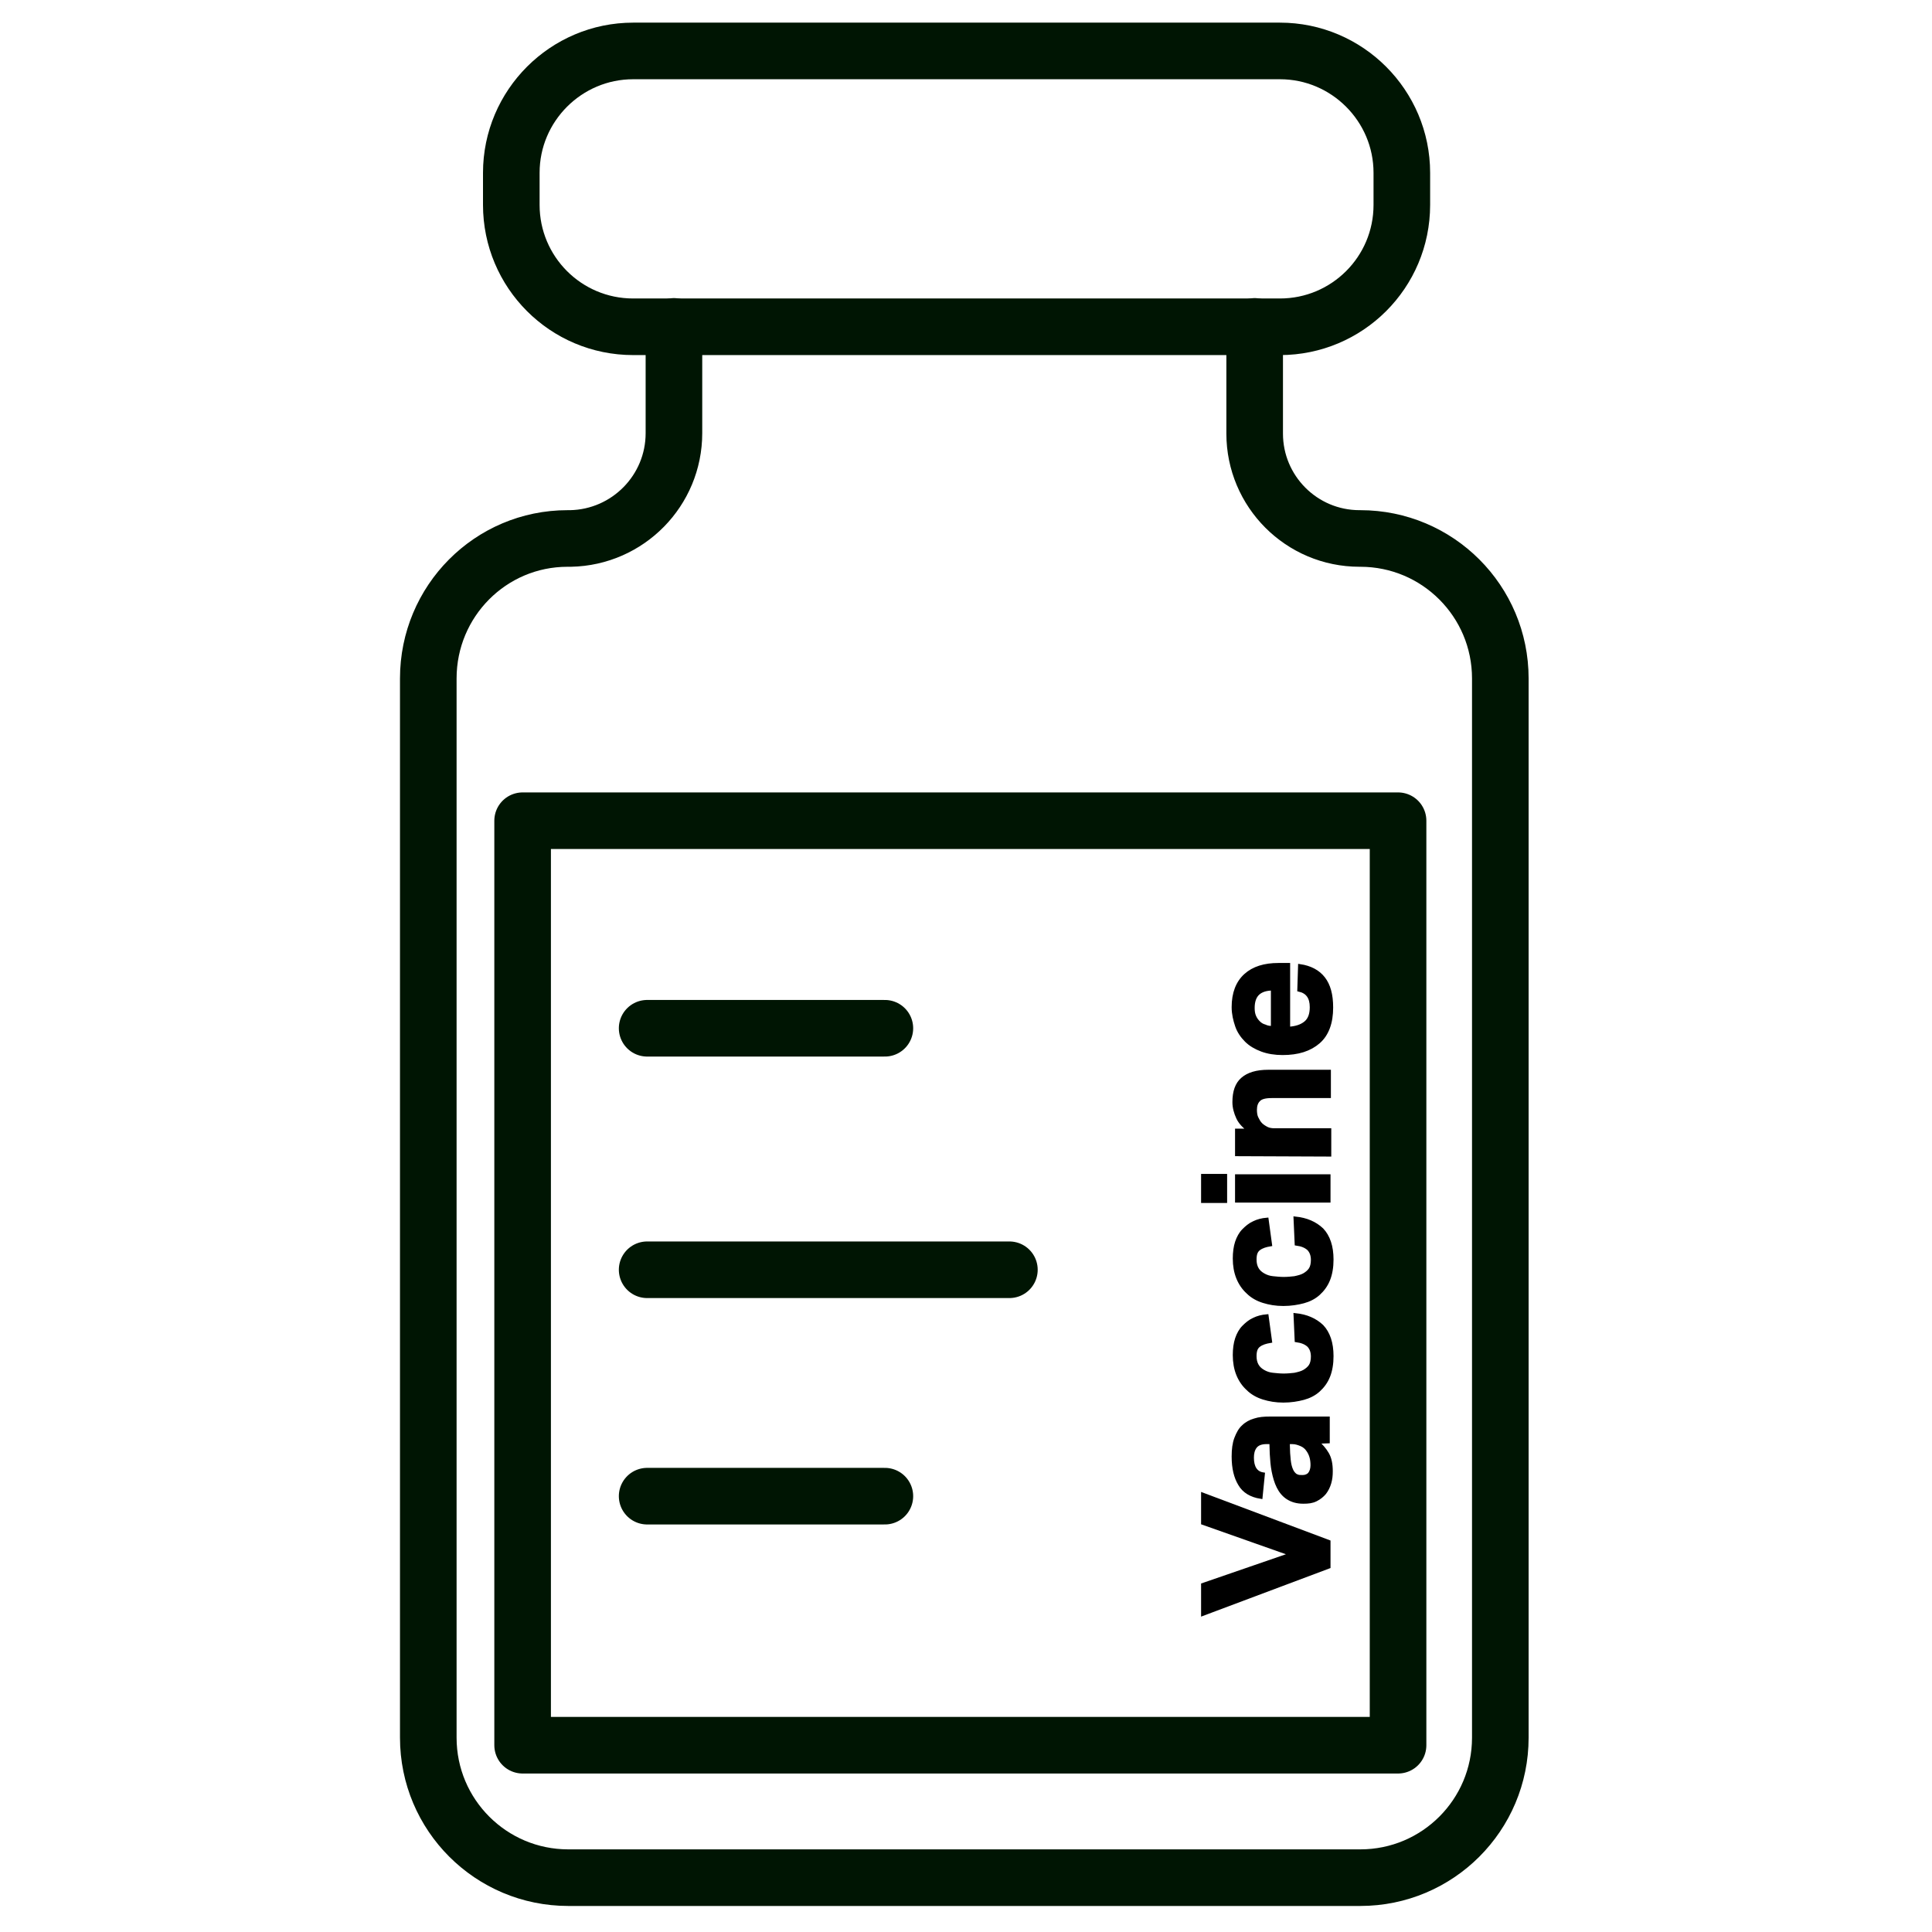
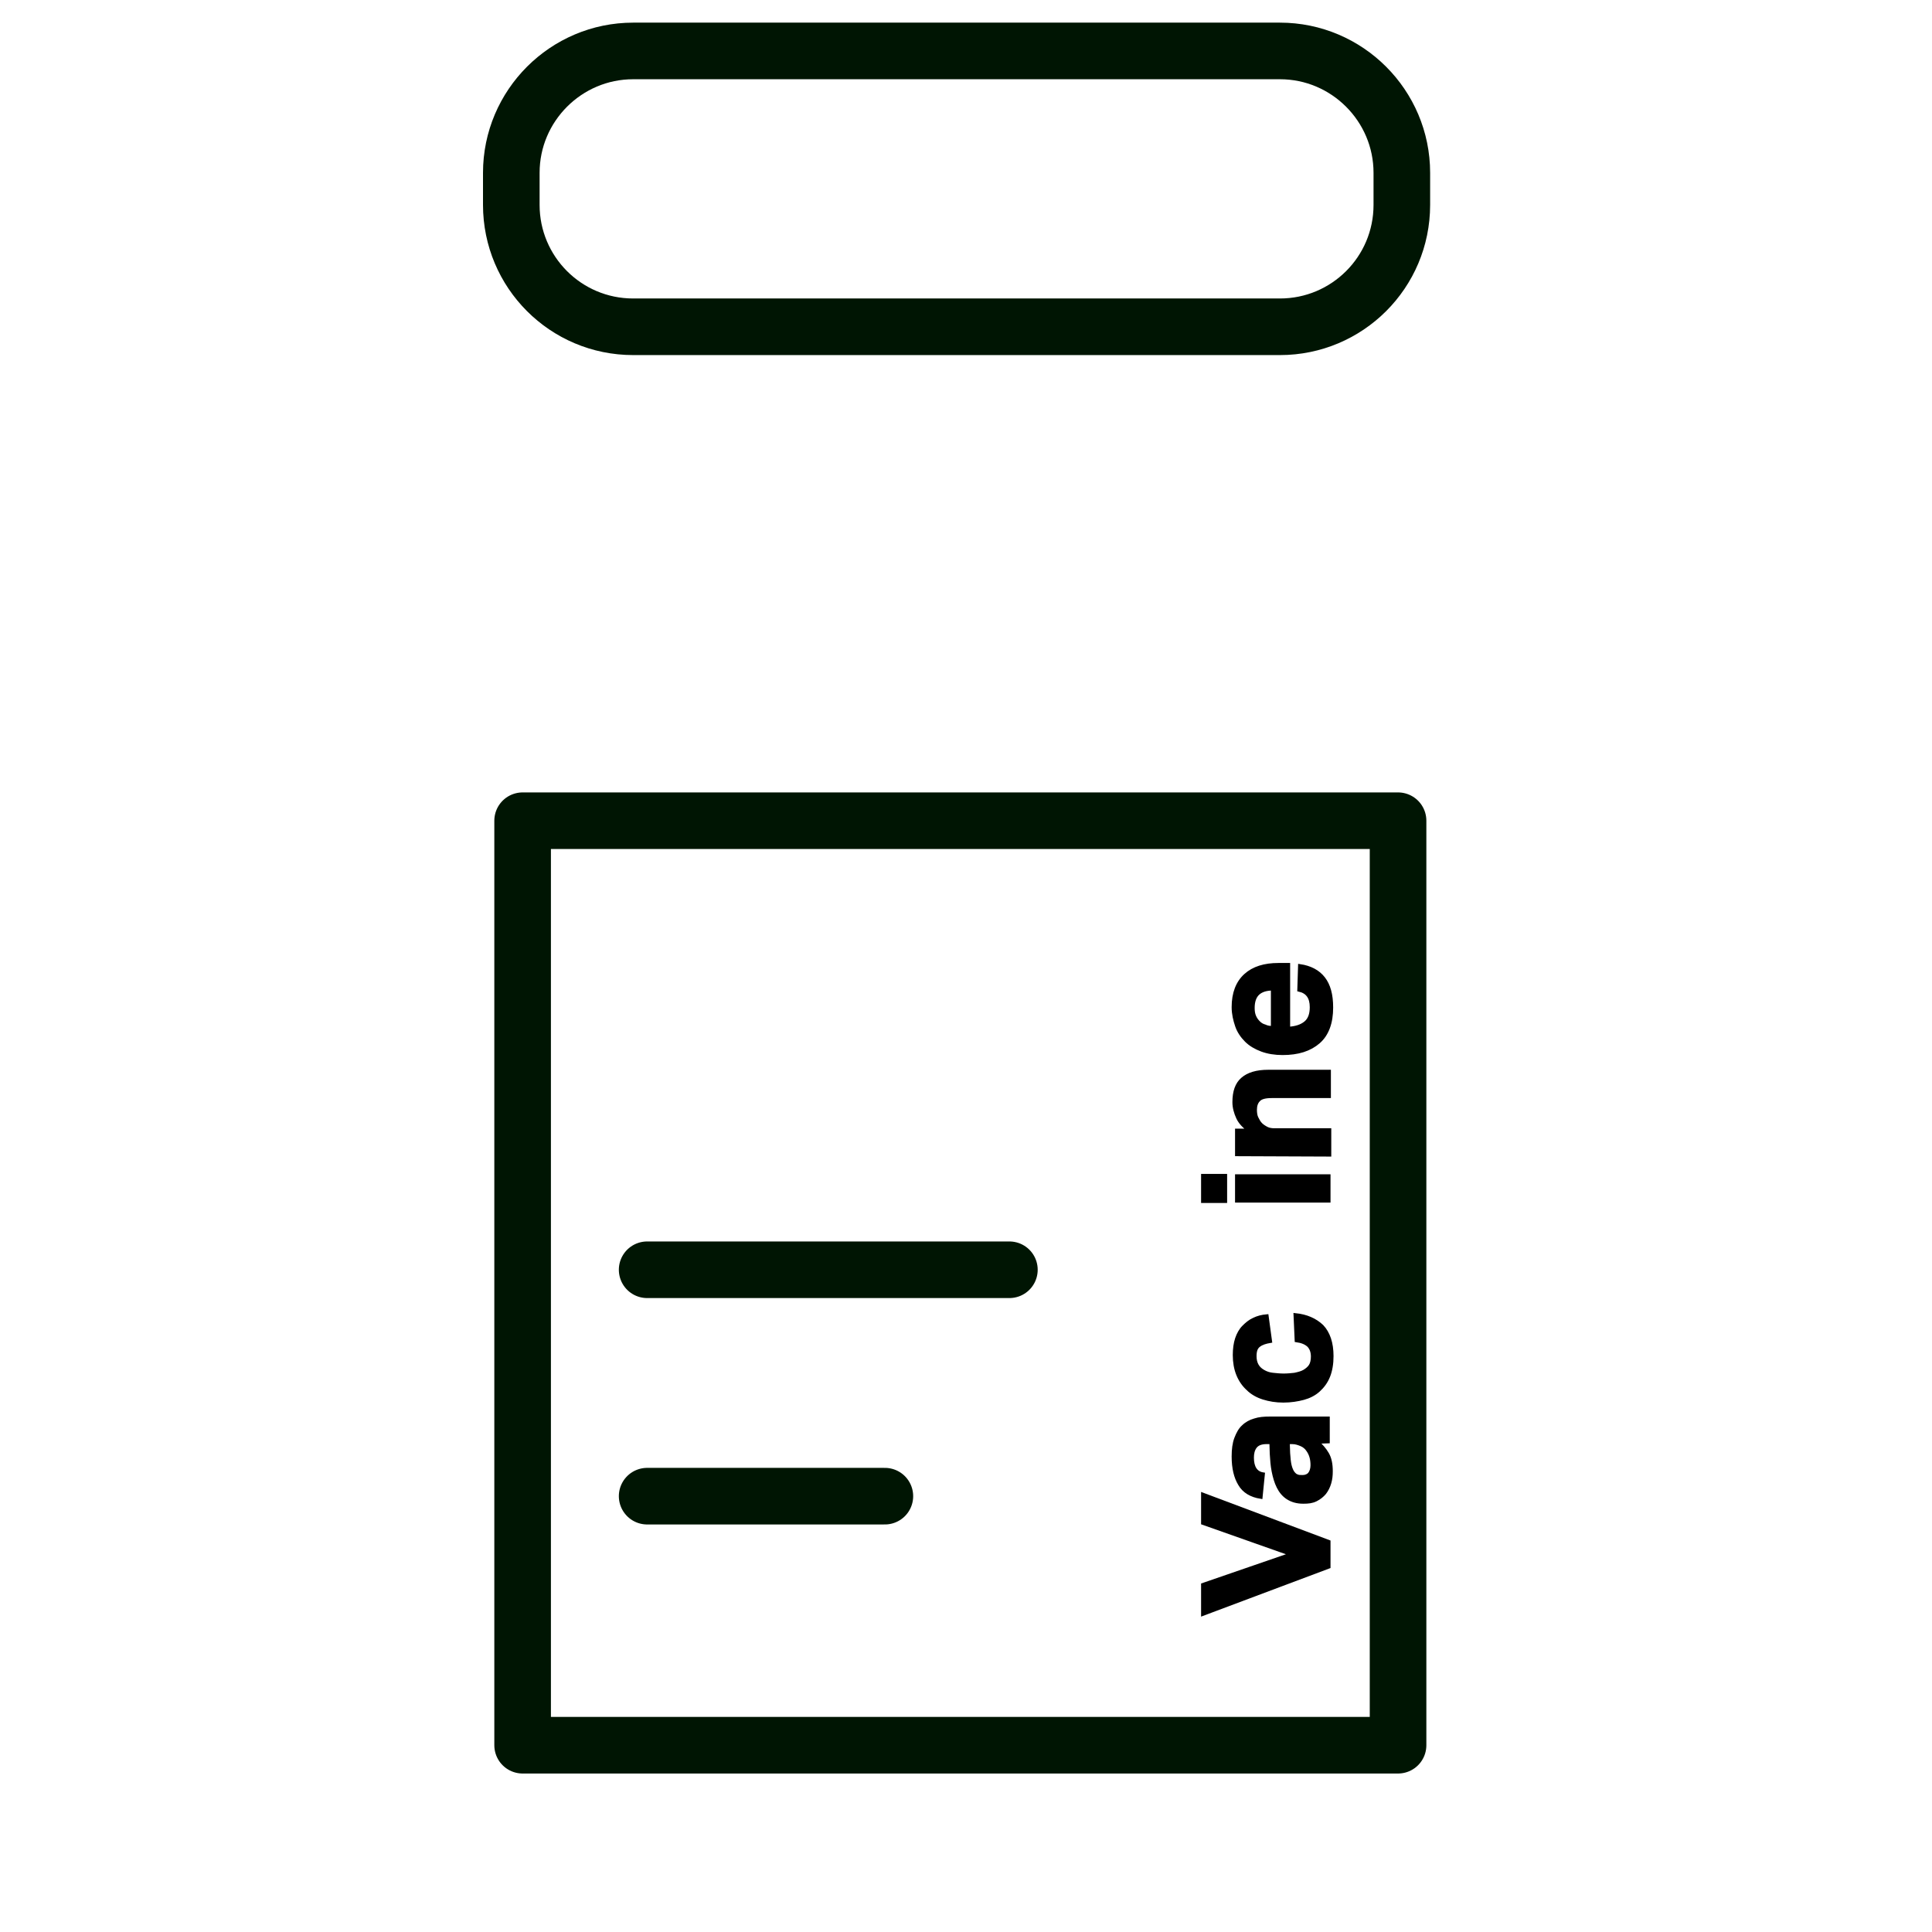
<svg xmlns="http://www.w3.org/2000/svg" version="1.1" id="Layer_1" x="0px" y="0px" viewBox="0 0 512 512" style="enable-background:new 0 0 512 512;" xml:space="preserve">
  <style type="text/css">
	.st0{fill:none;stroke:#001503;stroke-width:15;stroke-linecap:round;stroke-linejoin:round;stroke-miterlimit:10;}
	.st1{stroke:#000000;}
</style>
  <path class="st0" d="M339.2,13.5H167.8c-17.8,0-32.3,14.5-32.3,32.3v8.5c0,17.8,14.4,32.3,32.3,32.3h171.4  c17.8,0,32.3-14.4,32.3-32.3v-8.5C371.5,28,357,13.5,339.2,13.5z" />
-   <path class="st0" d="M332.5,86.5v28.4c0,15.3,12.4,27.8,27.8,27.8h0.2c20.5,0,37.1,16.6,37.1,37.1v280.7c0,20.5-16.6,37.1-37.1,37.1  H150.6c-20.5,0-37.1-16.6-37.1-37.1V179.8c0-20.5,16.5-37.1,36.9-37.1l0.8,0c15.2-0.3,27.4-12.7,27.4-27.9V86.5" />
  <rect x="138.5" y="217.5" class="st0" width="232" height="245" />
-   <line class="st0" x1="171.5" y1="272.5" x2="234.5" y2="272.5" />
  <line class="st0" x1="171.5" y1="336.5" x2="267.5" y2="336.5" />
  <line class="st0" x1="171.5" y1="396.5" x2="234.5" y2="396.5" />
  <path class="st1" d="M318.8,427.7V420l23.5-8.1l-23.5-8.3v-7.5l33.3,12.5v6.6L318.8,427.7z" />
  <path class="st1" d="M349,382.1c1.1,1,2,2,2.7,3.2c0.7,1.2,1,2.7,1,4.6c0,1.1-0.1,2.1-0.4,3.1s-0.7,1.8-1.3,2.6  c-0.6,0.7-1.3,1.3-2.3,1.8s-2,0.6-3.3,0.6c-1.7,0-3-0.4-4.1-1.1s-1.9-1.7-2.5-2.9c-0.6-1.2-1-2.6-1.3-4.1c-0.3-1.5-0.4-3-0.5-4.6  l-0.1-3.1h-1.2c-1.5,0-2.5,0.4-3.1,1.2c-0.6,0.8-0.8,1.8-0.8,2.9c0,2.6,1,4.1,2.9,4.4l-0.6,6c-2.5-0.4-4.4-1.5-5.5-3.4  c-1.1-1.8-1.7-4.2-1.7-7.3c0-1.9,0.2-3.5,0.7-4.8s1.1-2.4,1.9-3.1c0.8-0.8,1.9-1.4,3-1.7c1.2-0.4,2.5-0.5,4-0.5h15.4v6.1L349,382.1  L349,382.1z M341.3,382.2l0.1,2.9c0.1,1.4,0.2,2.5,0.4,3.3s0.5,1.5,0.8,1.9s0.7,0.8,1.1,0.9c0.4,0.2,0.9,0.2,1.5,0.2  c0.8,0,1.5-0.3,1.9-0.8s0.7-1.3,0.7-2.3c0-1.7-0.4-3-1.2-4.1c-0.4-0.6-1-1.1-1.7-1.4s-1.5-0.6-2.5-0.6L341.3,382.2L341.3,382.2z" />
  <path class="st1" d="M343.3,348.5c2.9,0.3,5.2,1.3,7,3c1.7,1.8,2.6,4.4,2.6,7.9c0,2-0.3,3.8-0.9,5.3s-1.5,2.7-2.6,3.7  s-2.5,1.7-4,2.1s-3.3,0.7-5.3,0.7s-3.7-0.3-5.3-0.8c-1.6-0.5-3-1.3-4.1-2.4c-1.1-1-2-2.3-2.6-3.8c-0.6-1.5-0.9-3.2-0.9-5.1  c0-1.6,0.2-3.1,0.6-4.3s1-2.3,1.8-3.1s1.6-1.5,2.7-2c1-0.5,2.2-0.8,3.4-0.9l0.9,6.6c-1.2,0.2-2.2,0.5-3,1.1  c-0.8,0.6-1.1,1.5-1.1,2.9c0,1,0.2,1.8,0.6,2.5s1,1.2,1.7,1.6c0.7,0.4,1.5,0.7,2.5,0.8s1.9,0.2,2.9,0.2c1,0,2-0.1,2.9-0.2  c0.9-0.2,1.8-0.4,2.5-0.8s1.3-0.9,1.7-1.5s0.6-1.5,0.6-2.5c0-1.3-0.4-2.3-1.1-3c-0.8-0.7-1.8-1.1-3.2-1.3L343.3,348.5L343.3,348.5z" />
-   <path class="st1" d="M343.3,322.9c2.9,0.3,5.2,1.3,7,3c1.7,1.8,2.6,4.4,2.6,7.9c0,2-0.3,3.8-0.9,5.3s-1.5,2.7-2.6,3.7  s-2.5,1.7-4,2.1s-3.3,0.7-5.3,0.7s-3.7-0.3-5.3-0.8c-1.6-0.5-3-1.3-4.1-2.4c-1.1-1-2-2.3-2.6-3.8c-0.6-1.5-0.9-3.2-0.9-5.1  c0-1.6,0.2-3.1,0.6-4.3s1-2.3,1.8-3.1s1.6-1.5,2.7-2c1-0.5,2.2-0.8,3.4-0.9l0.9,6.6c-1.2,0.2-2.2,0.5-3,1.1  c-0.8,0.6-1.1,1.5-1.1,2.9c0,1,0.2,1.8,0.6,2.5s1,1.2,1.7,1.6c0.7,0.4,1.5,0.7,2.5,0.8s1.9,0.2,2.9,0.2c1,0,2-0.1,2.9-0.2  c0.9-0.2,1.8-0.4,2.5-0.8s1.3-0.9,1.7-1.5s0.6-1.5,0.6-2.5c0-1.3-0.4-2.3-1.1-3c-0.8-0.7-1.8-1.1-3.2-1.3L343.3,322.9L343.3,322.9z" />
  <path class="st1" d="M318.8,318.3v-6.7h5.9v6.7H318.8z M327.8,318.2v-6.5h24.3v6.5H327.8z" />
  <path class="st1" d="M327.8,305.9v-6.3h3.4c-1.4-1-2.5-2.1-3.1-3.4s-1-2.7-1-4.1c0-2.8,0.7-4.8,2.2-6.1c1.5-1.3,3.7-2,6.8-2h16.1  v6.5h-15.2c-1.7,0-2.9,0.3-3.5,1c-0.6,0.6-0.9,1.5-0.9,2.6c0,0.8,0.1,1.6,0.4,2.2c0.3,0.6,0.6,1.2,1.1,1.7c0.4,0.4,1,0.8,1.6,1.1  c0.6,0.3,1.3,0.4,2,0.4h14.6v6.5L327.8,305.9L327.8,305.9z" />
  <path class="st1" d="M344.5,256c2.7,0.4,4.8,1.5,6.2,3.3c1.4,1.8,2.1,4.3,2.1,7.7c0,4-1.1,7.1-3.4,9.1s-5.4,3-9.5,3  c-2,0-3.9-0.3-5.5-0.9c-1.6-0.6-3-1.4-4.1-2.5c-1.1-1.1-2-2.4-2.5-3.9s-0.9-3.1-0.9-4.9c0-3.7,1.1-6.5,3.2-8.4  c2.1-1.9,5-2.8,8.7-2.8h2.6v16.9c2-0.1,3.5-0.6,4.6-1.5s1.6-2.3,1.6-4.2c0-2.6-1.1-4.1-3.3-4.6L344.5,256L344.5,256z M337.3,262  c-1.7,0-3,0.4-3.9,1.2c-0.9,0.8-1.4,2.1-1.4,3.9c0,0.9,0.1,1.6,0.4,2.3s0.7,1.2,1.1,1.6c0.5,0.5,1,0.8,1.7,1  c0.6,0.3,1.3,0.4,2.1,0.4L337.3,262L337.3,262z" />
</svg>